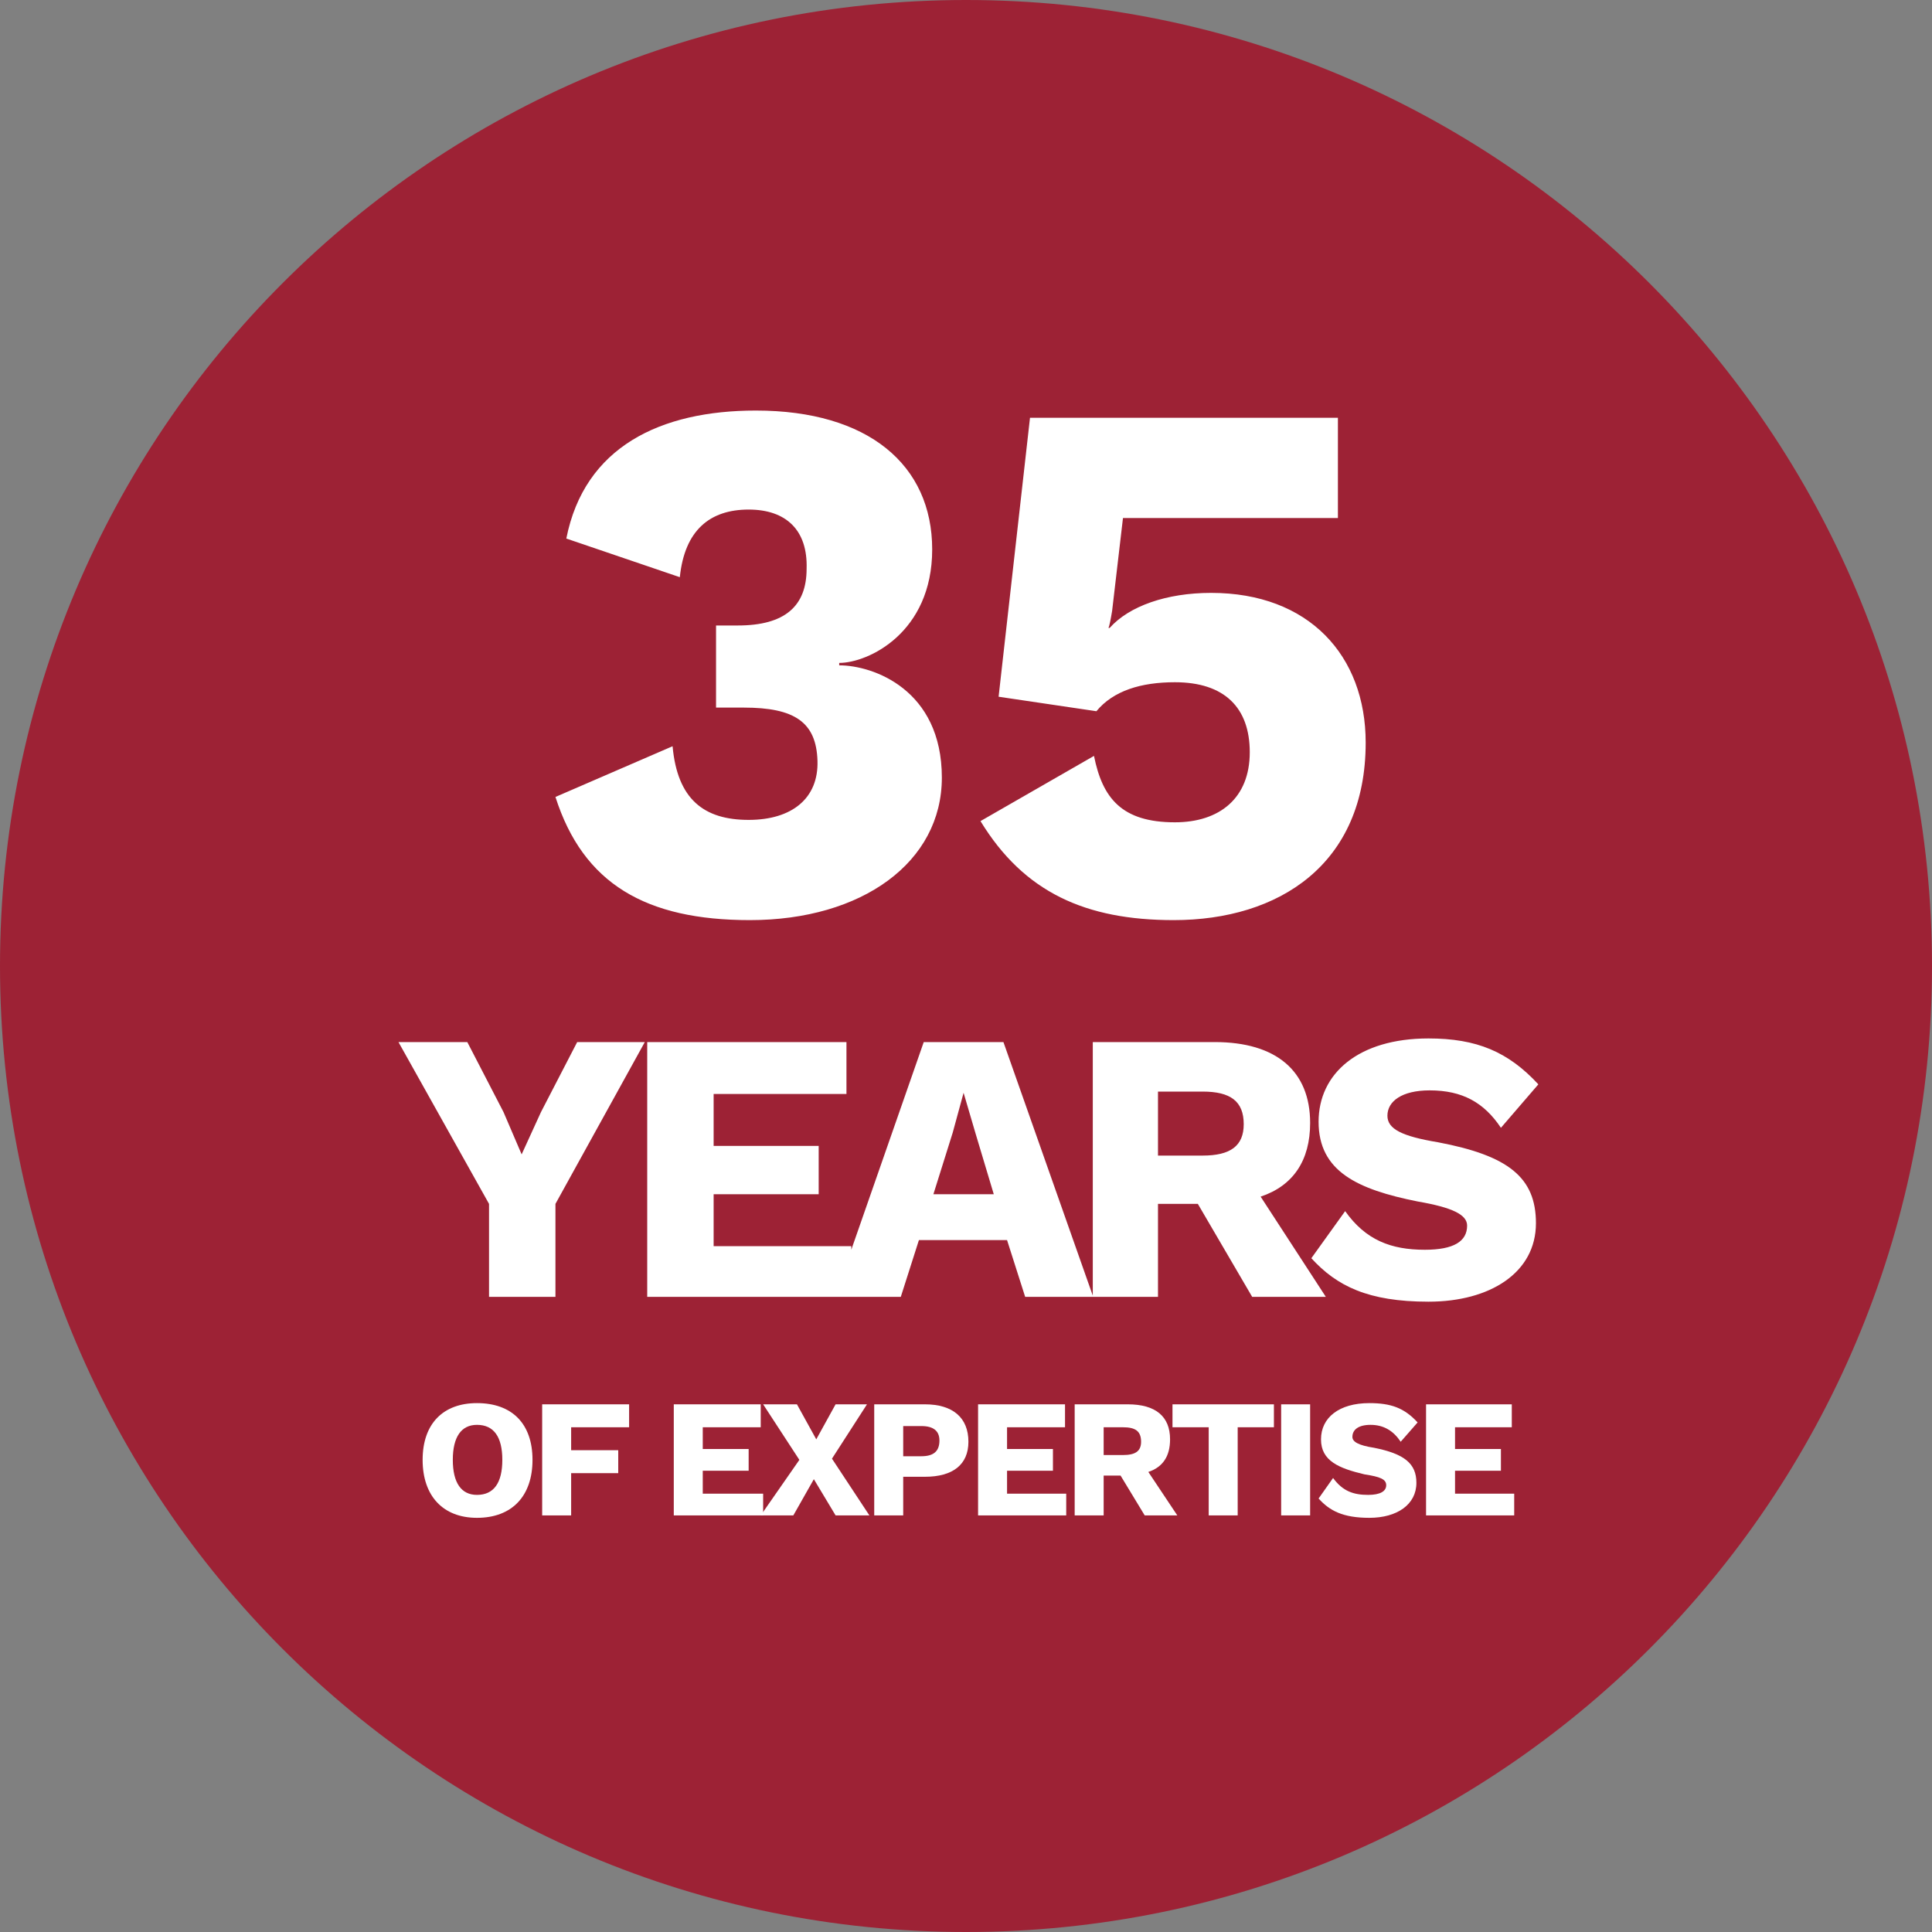
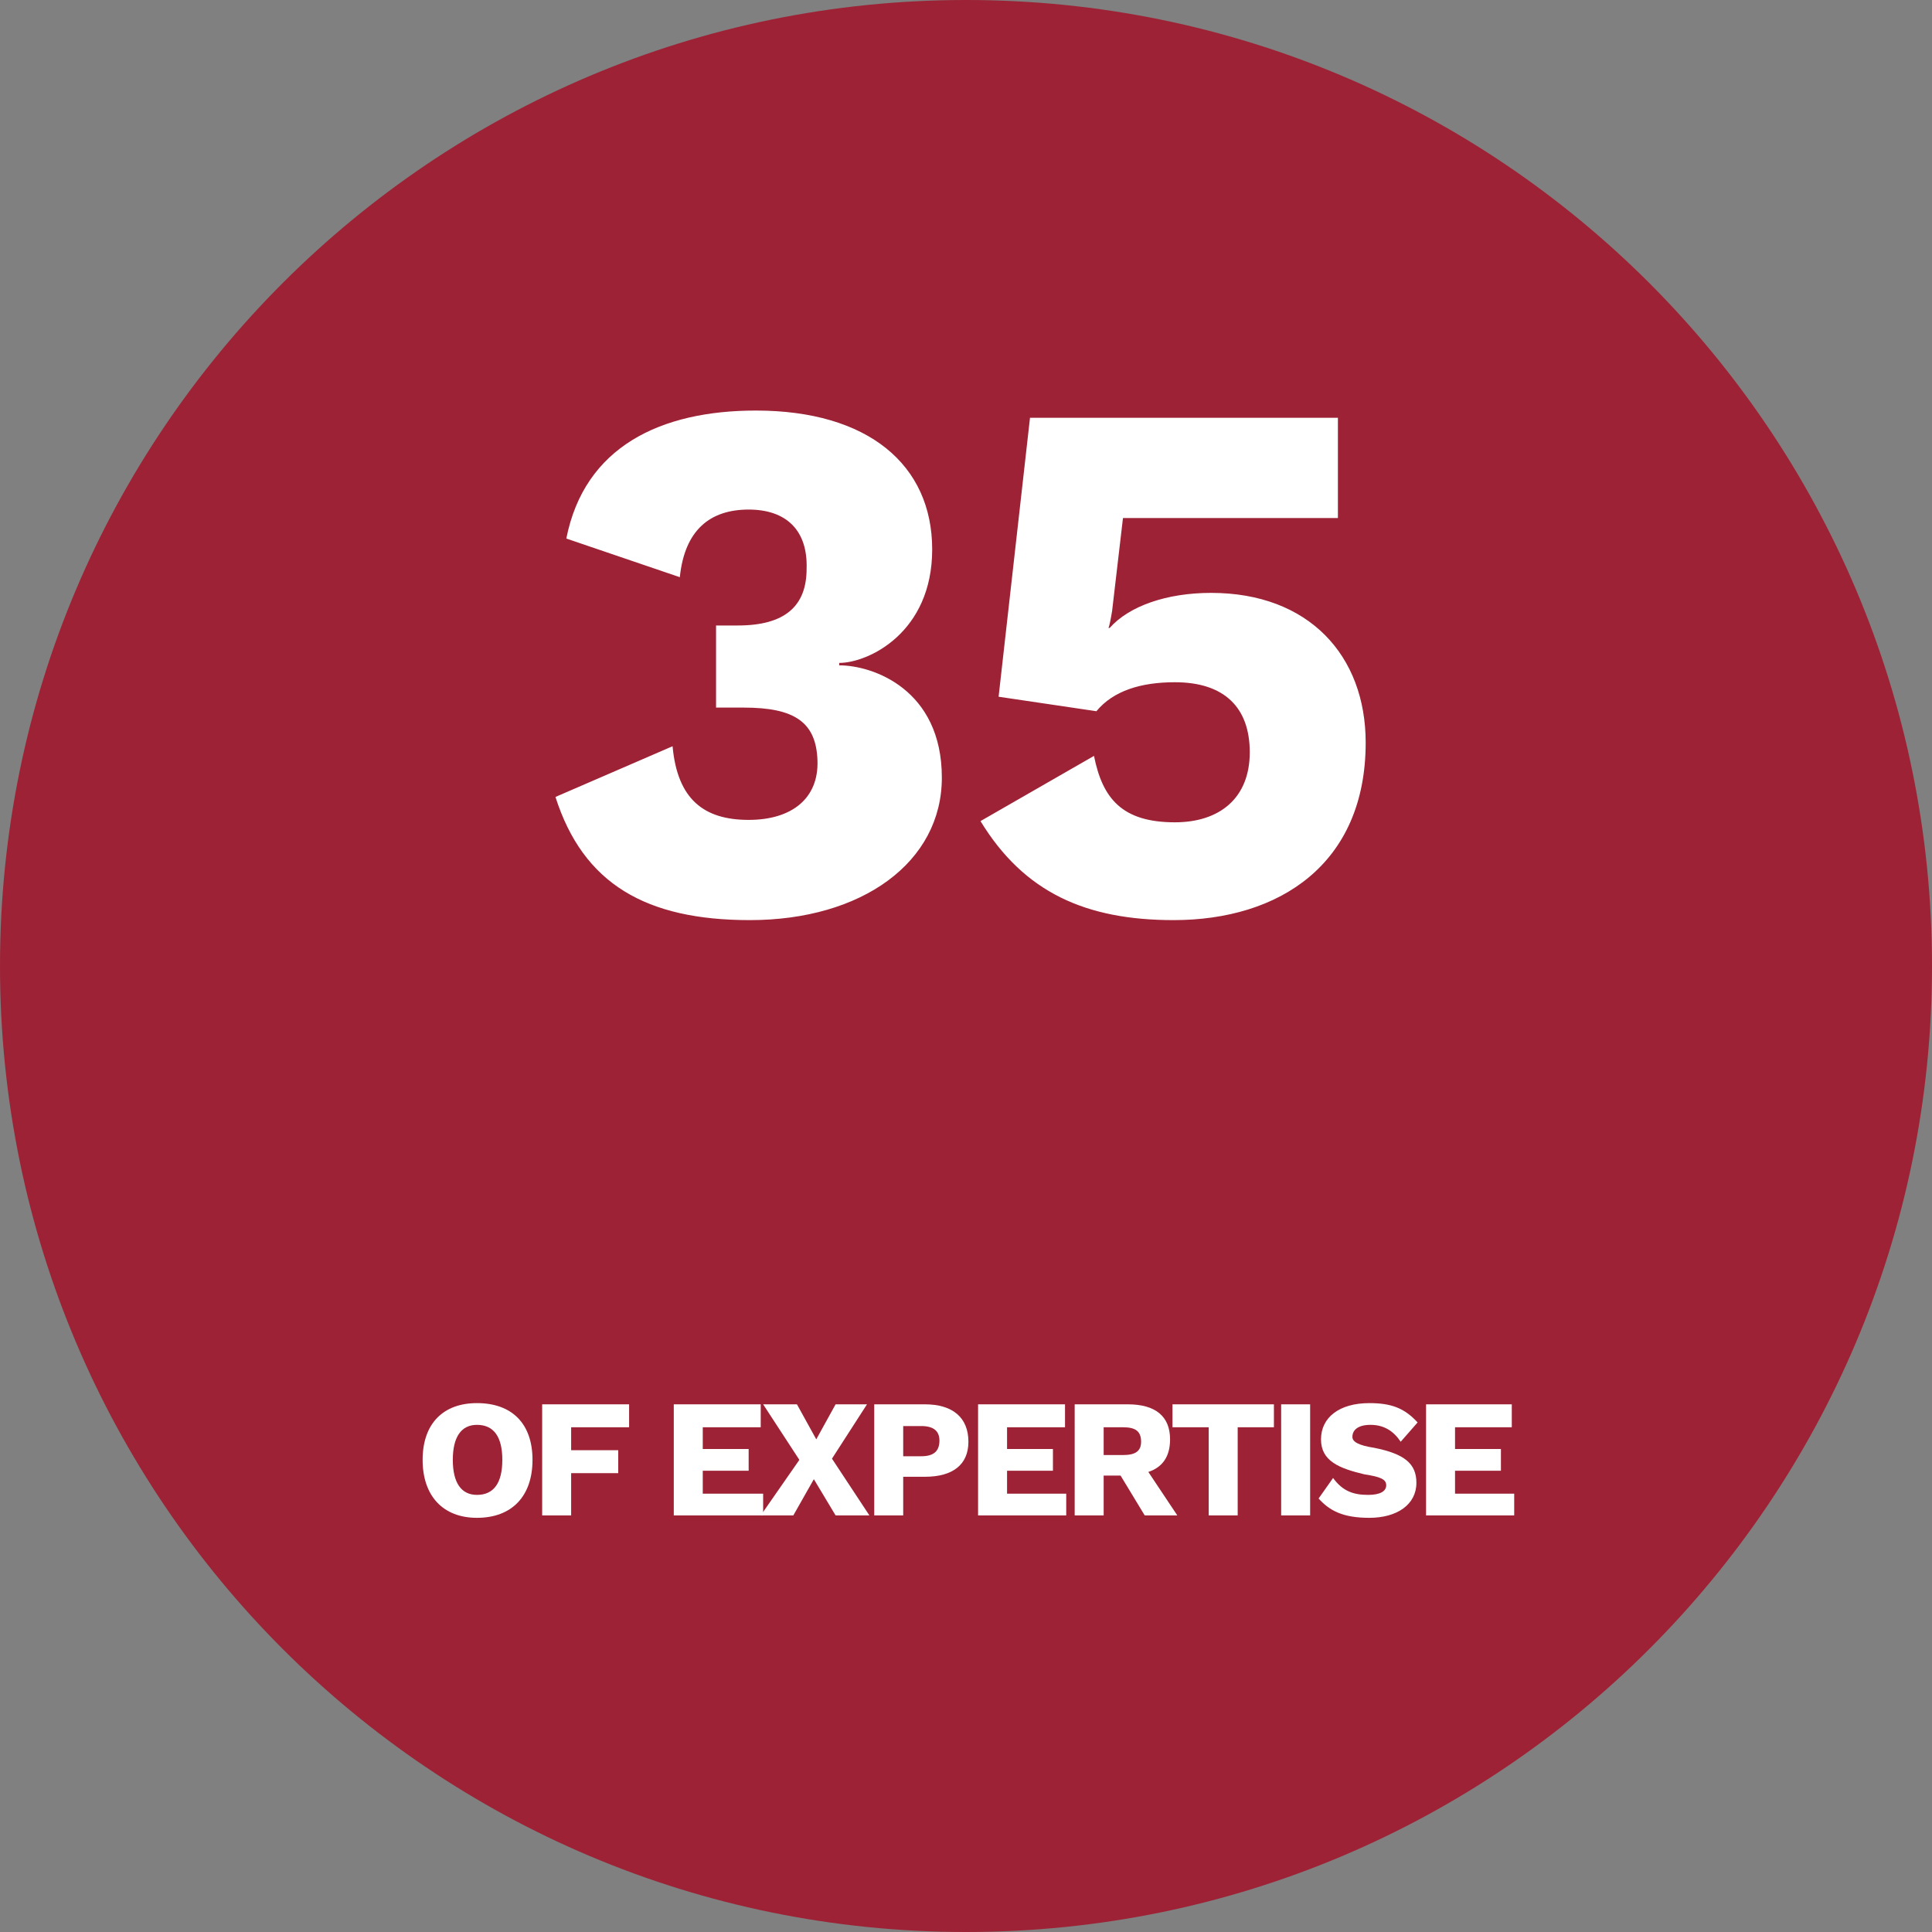
<svg xmlns="http://www.w3.org/2000/svg" width="160" height="160" version="1.2">
  <rect width="100%" height="100%" fill="#808080" stroke="none" />
  <style>.s1{fill:#fff}</style>
  <g id="Homepage">
    <g id="0.0---Homepage---1920px---V7">
      <g id="badge---30years">
        <path id="Oval-Copy-7" d="M80 160c-44.2 0-80-35.8-80-80S35.8 0 80 0s80 35.8 80 80-35.8 80-80 80z" style="fill:#9d2235" />
        <g id="Group-9">
-           <path id="icon---30-years" fill-rule="evenodd" d="M46 99.7v7.7h-5.5v-7.7L33 86.3h5.7l3 5.8 1.5 3.5 1.6-3.5 3-5.8h5.6zM118.3 86c4 0 6.6 1.1 9.1 3.8l-3.1 3.6c-1.4-2.1-3.2-3.1-5.9-3.1-2.3 0-3.5.9-3.5 2.1 0 1.1 1.2 1.7 4.2 2.2 5.8 1.1 8.1 2.9 8.1 6.7 0 4.1-3.8 6.5-8.9 6.5-5 0-7.6-1.3-9.7-3.6l2.8-3.9c1.7 2.4 3.8 3.2 6.6 3.2 2.4 0 3.5-.7 3.5-2 0-.9-1.2-1.5-4.1-2-5-1-8.2-2.5-8.2-6.6 0-4 3.3-6.9 9.1-6.9zm-33.4 21.4-1.5-4.7h-7.3l-1.5 4.7h-21V86.3h16.5v4.3h-11v4.3h8.7v4h-8.7v4.3h11.4v.3l6-17.2h6.6l7.4 21v-21h10.1c5.1 0 7.9 2.4 7.9 6.7 0 3.1-1.4 5.2-4.1 6.1l5.4 8.3h-6.1l-4.5-7.7h-3.3v7.7zm-5.1-16.9-.9 3.3-1.6 5.1h5l-1.5-5zm19.8-.1h-3.7v5.3h3.7c2.3 0 3.4-.8 3.4-2.6 0-1.9-1.1-2.7-3.4-2.7z" class="s1" />
          <path id="Combined-Shape" d="M77.2 45.5c0 6.9-5.3 9.4-7.7 9.4v.2c2.8 0 8.5 2 8.5 9.3 0 7-6.6 11.8-15.9 11.8-8.6 0-13.8-3-16.1-10.2l9.7-4.2c.4 4.4 2.6 6.1 6.3 6.1 3.6 0 5.8-1.8 5.7-4.9-.1-3.2-1.9-4.4-6.1-4.4h-2.3v-6.8h1.8c3.9 0 5.7-1.6 5.7-4.7.1-3.2-1.7-4.9-4.8-4.9-3.2 0-5.3 1.7-5.7 5.6l-9.4-3.2C48.4 37 54.7 34 62.6 34c9.3 0 14.6 4.5 14.6 11.5zm35.9 16c0 10.1-7.2 14.7-15.9 14.7-7.3 0-12.4-2.3-16-8.2l9.4-5.4c.7 3.5 2.3 5.5 6.7 5.5 3.7 0 6.2-2 6.2-5.8 0-3.7-2.1-5.8-6.2-5.8-2.8 0-5.1.7-6.5 2.4l-8.1-1.2 2.6-23.1h25.5v8.3H93l-.9 7.7q-.2 1.2-.3 1.4h.1c1.6-1.8 4.7-2.9 8.4-2.9 8.1 0 12.8 5.2 12.8 12.4z" class="s1" />
          <g id="OF-EXPERTISE">
            <path id="Shape" fill-rule="evenodd" d="M44.1 120.9c0 3-1.7 4.8-4.6 4.8-2.8 0-4.5-1.8-4.5-4.8s1.7-4.7 4.5-4.7c2.9 0 4.6 1.7 4.6 4.7zm-6.6 0c0 1.9.7 2.9 2 2.9 1.4 0 2.1-1 2.1-2.9s-.7-2.9-2.1-2.9c-1.3 0-2 1-2 2.9z" class="s1" />
            <path id="Path" d="M47.3 118.2v1.9h3.9v1.9h-3.9v3.5h-2.4v-9.2h7.2v1.9z" class="s1" />
            <path d="M63.2 123.7v1.8h-7.4v-9.2H63v1.9h-4.8v1.8H62v1.8h-3.8v1.9z" class="s1" />
            <path d="m69.2 125.5-1.8-3-1.7 3H63l3.2-4.6-3-4.6H66l1.6 2.9 1.6-2.9h2.6l-2.9 4.5 3.1 4.7z" class="s1" />
            <path fill-rule="evenodd" d="M80.2 119.4c0 1.9-1.3 2.9-3.6 2.9h-1.8v3.2h-2.4v-9.2h4.2c2.3 0 3.6 1.1 3.6 3.1zm-2.4-.1c0-.8-.5-1.2-1.5-1.2h-1.5v2.5h1.5c1 0 1.5-.4 1.5-1.3z" class="s1" />
            <path d="M88.3 123.7v1.8H81v-9.2h7.2v1.9h-4.8v1.8h3.8v1.8h-3.8v1.9z" class="s1" />
            <path fill-rule="evenodd" d="M92.8 122.2h-1.4v3.3H89v-9.2h4.4c2.3 0 3.5 1 3.5 2.9 0 1.4-.6 2.3-1.8 2.7l2.4 3.6h-2.7zm-1.4-1.7H93c1 0 1.5-.3 1.5-1.1 0-.9-.5-1.2-1.5-1.2h-1.6z" class="s1" />
            <path d="M105.5 118.2h-3v7.3h-2.4v-7.3h-3v-1.9h8.4zM108.5 125.5h-2.4v-9.2h2.4zM117.4 117.8l-1.4 1.6c-.6-.9-1.4-1.4-2.5-1.4-1 0-1.5.4-1.5 1 0 .4.5.7 1.8.9 2.5.5 3.5 1.3 3.5 2.9 0 1.8-1.6 2.9-3.9 2.9-2.2 0-3.3-.6-4.2-1.6l1.2-1.7c.8 1.1 1.7 1.4 2.9 1.4 1 0 1.5-.3 1.5-.8s-.5-.7-1.8-.9c-2.1-.5-3.6-1.1-3.6-2.9 0-1.8 1.5-3 4-3 1.8 0 2.9.4 4 1.6zM125.4 123.7v1.8h-7.3v-9.2h7.1v1.9h-4.7v1.8h3.8v1.8h-3.8v1.9z" class="s1" />
          </g>
        </g>
      </g>
    </g>
  </g>
</svg>